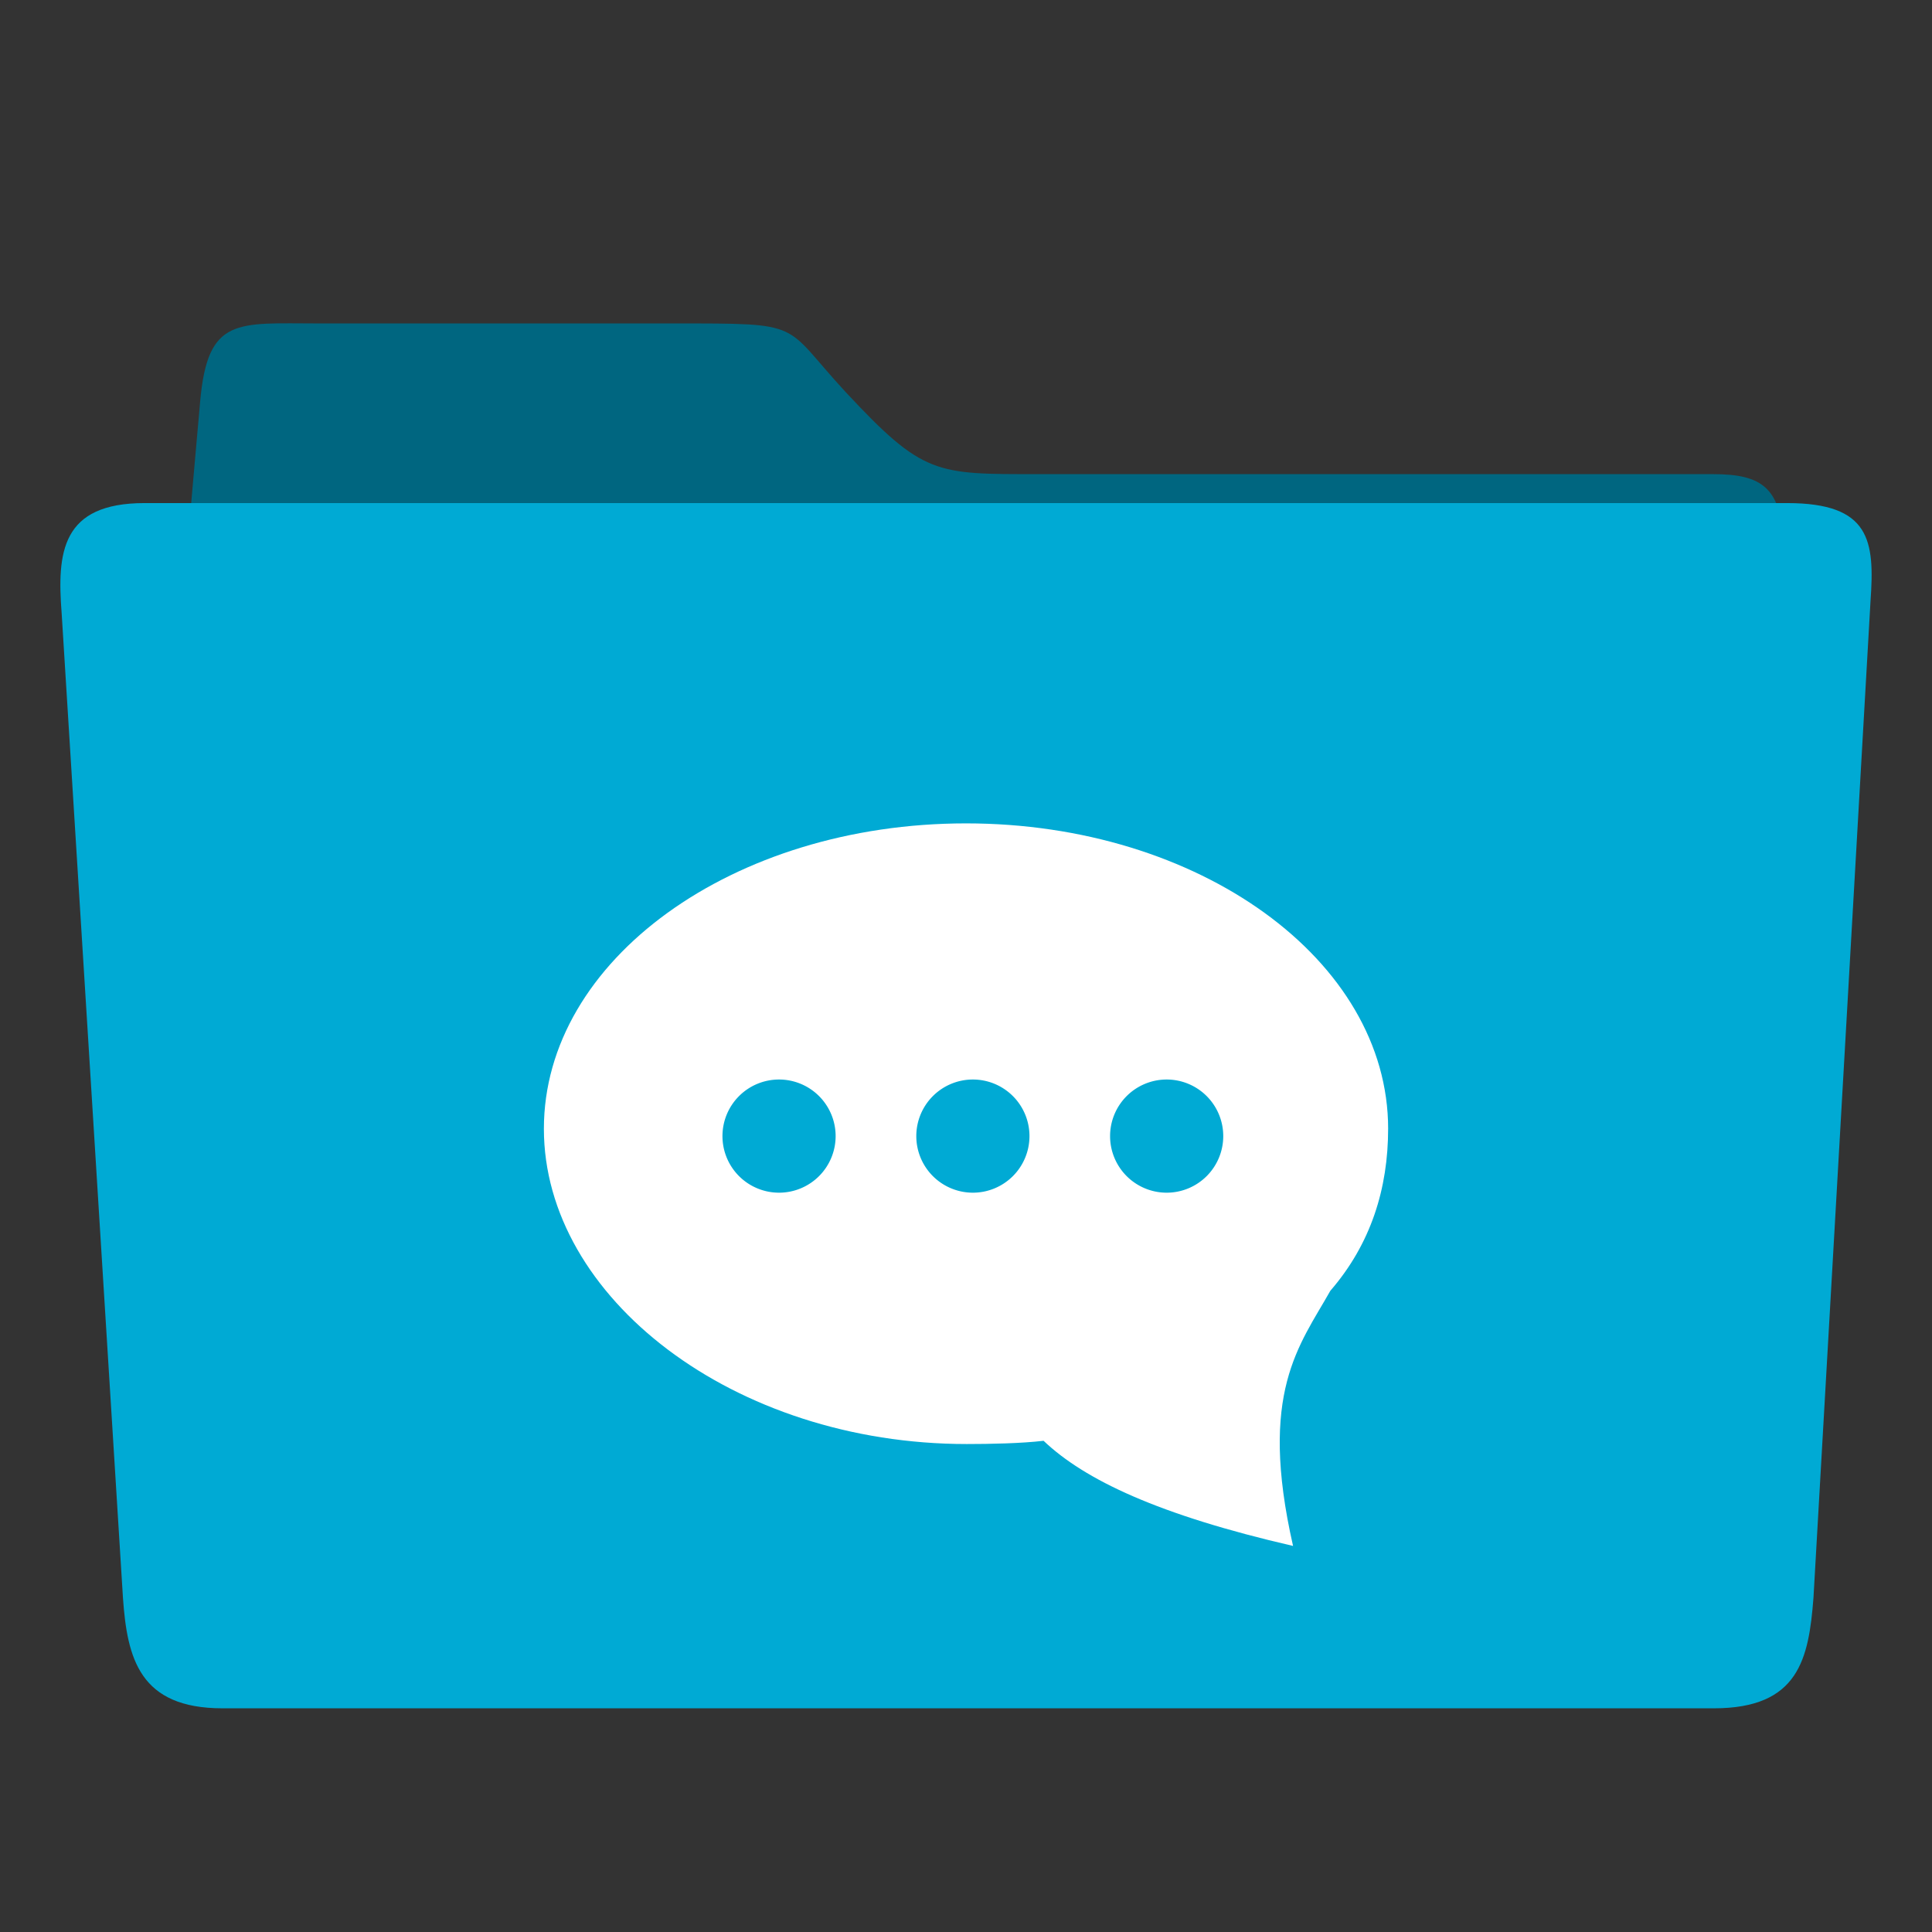
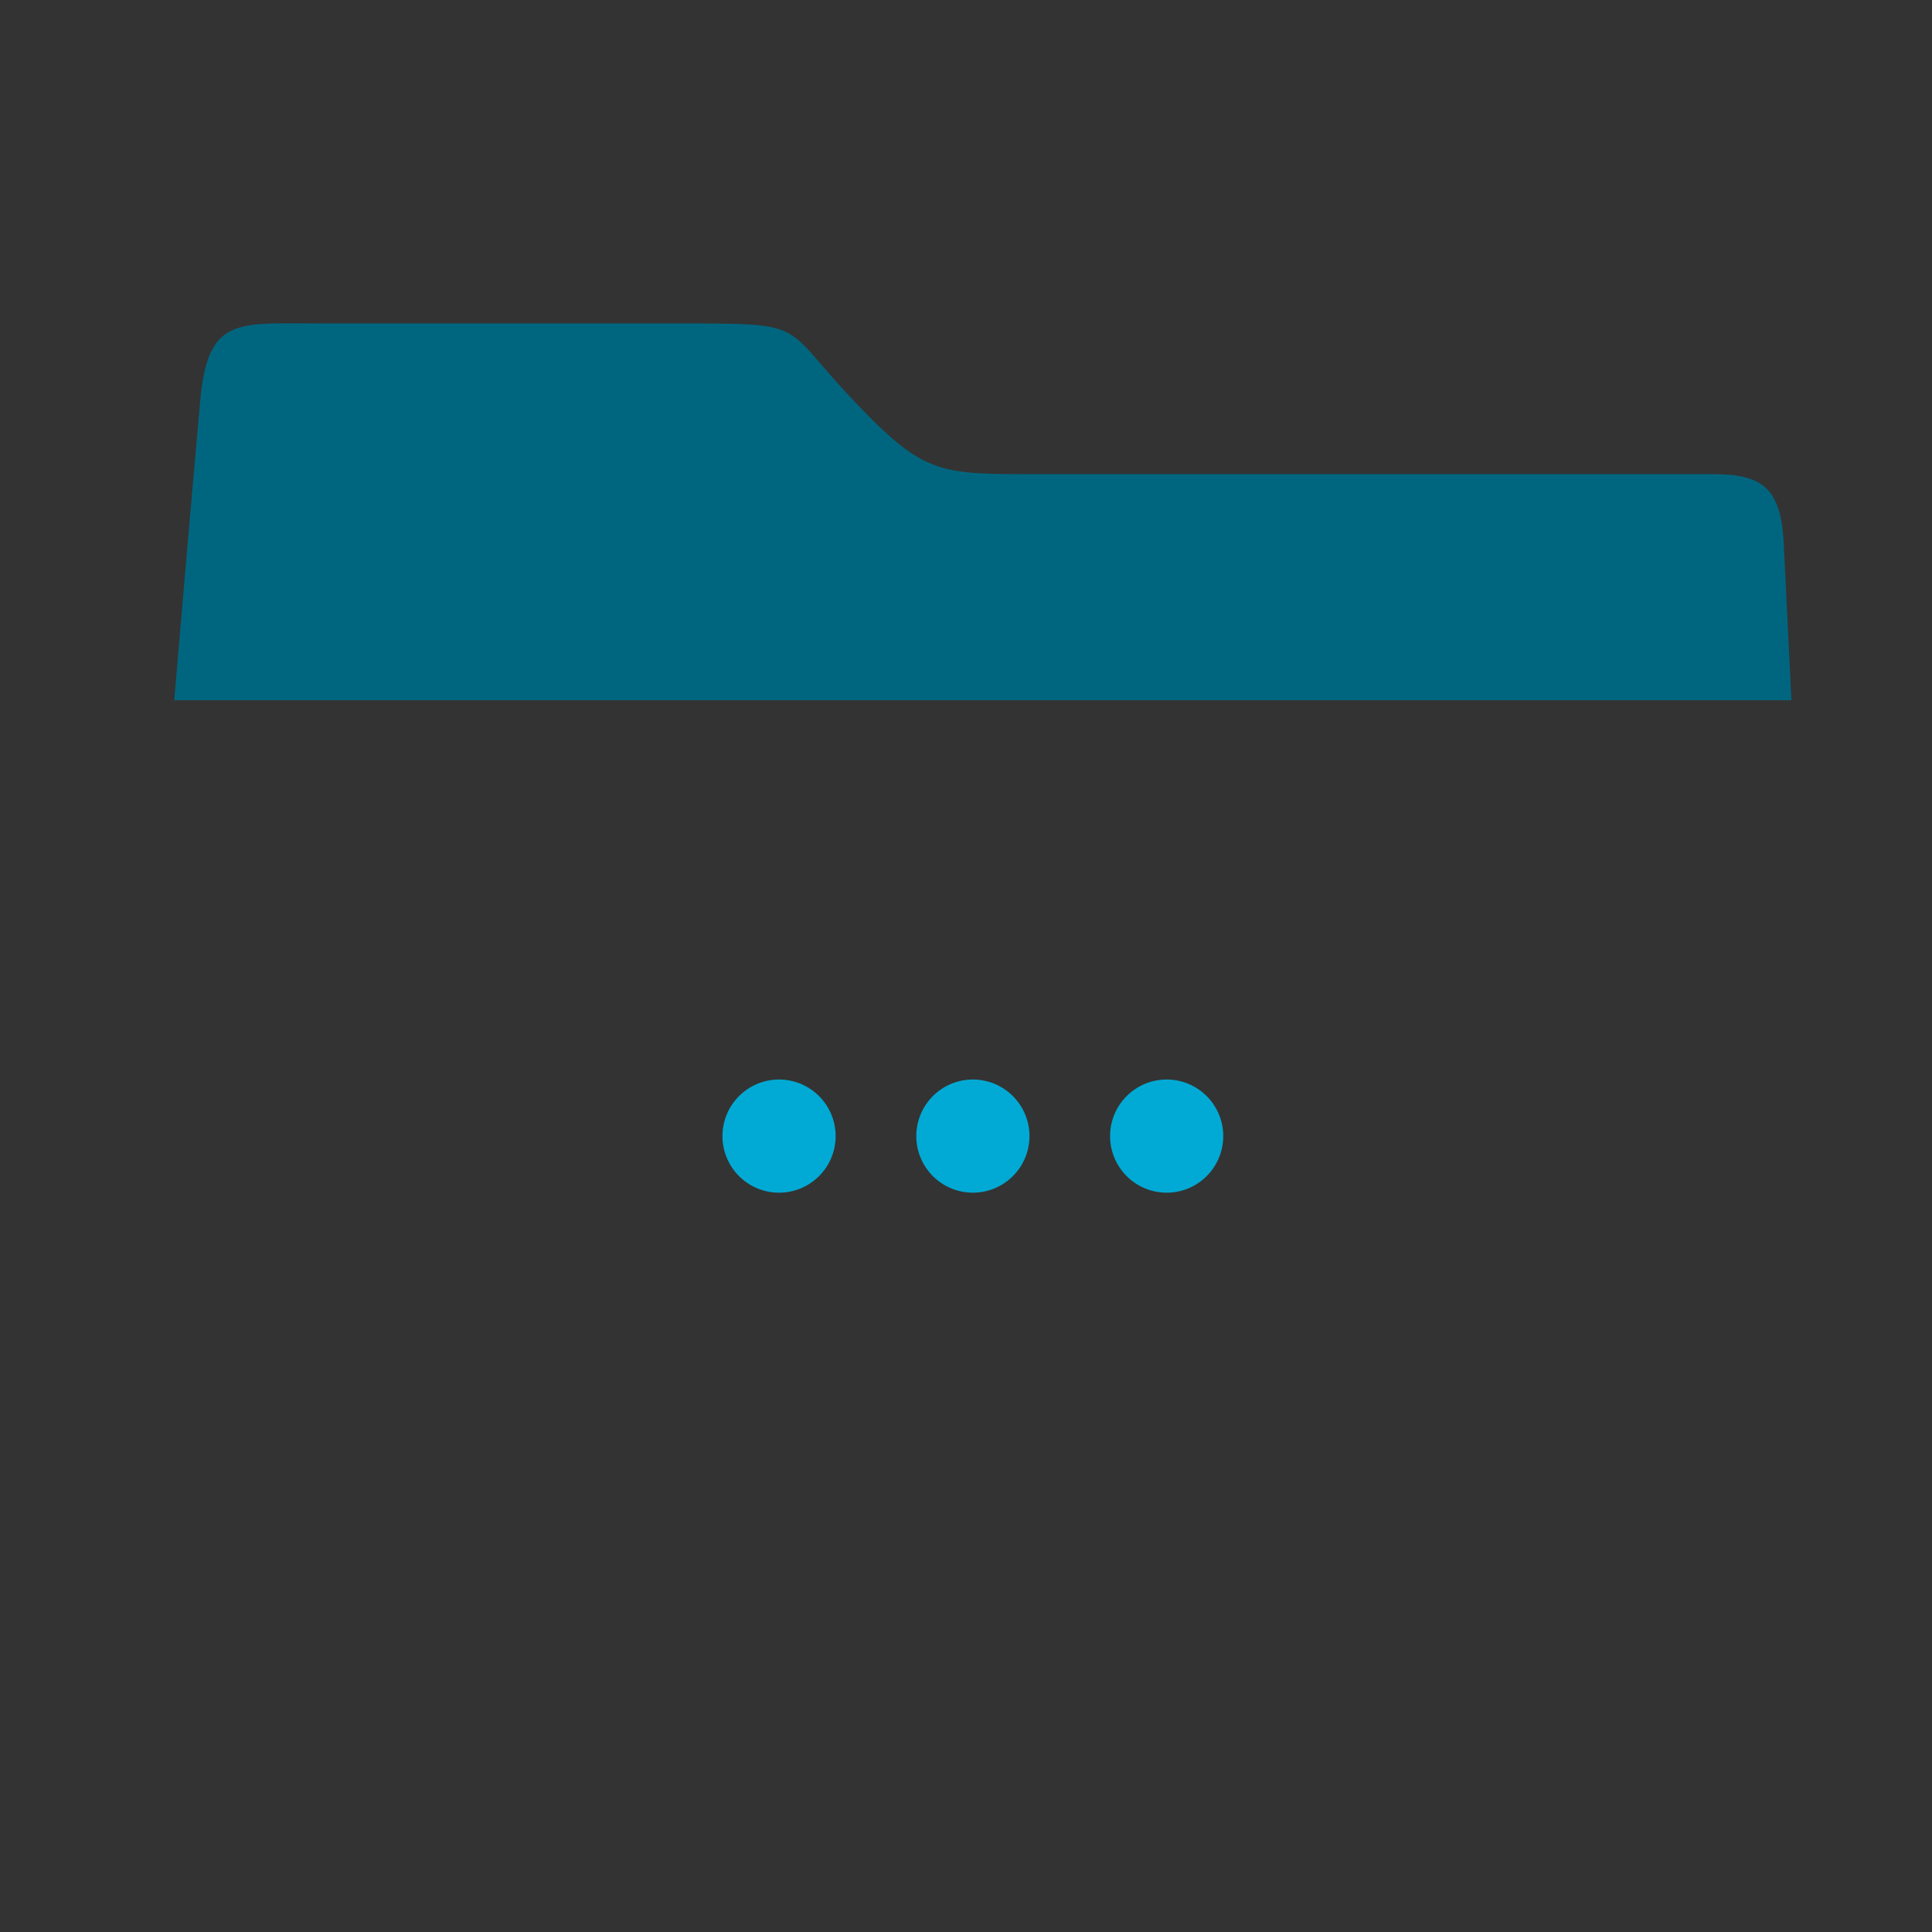
<svg xmlns="http://www.w3.org/2000/svg" xmlns:ns1="http://www.inkscape.org/namespaces/inkscape" xmlns:ns2="http://sodipodi.sourceforge.net/DTD/sodipodi-0.dtd" width="128" height="128" viewBox="0 0 128 128" id="svg21921" version="1.1" ns1:version="0.92.3 (2405546, 2018-03-11)" ns2:docname="forum_blue_closed.svg">
  <rect x="0" y="0" width="128" height="128" fill="#333333" stroke="none" />
  <defs id="defs21923" />
  <ns2:namedview id="base" pagecolor="#ffffff" bordercolor="#666666" borderopacity="1.0" ns1:pageopacity="0.0" ns1:pageshadow="2" ns1:zoom="1.4300781" ns1:cx="152.58194" ns1:cy="-14.229454" ns1:document-units="px" ns1:current-layer="layer1" showgrid="false" units="px" ns1:window-width="1366" ns1:window-height="713" ns1:window-x="0" ns1:window-y="27" ns1:window-maximized="1" />
  <g ns1:label="Capa 1" ns1:groupmode="layer" id="layer1" transform="translate(0,-924.362)">
    <g id="g870" ns1:export-filename="/var/www/chamilo/main/img/icons/32/forum_blue_closed.png" ns1:export-xdpi="24" ns1:export-ydpi="24">
      <rect style="opacity:1;fill:#ffffff;fill-opacity:0;stroke:none;stroke-width:10.8;stroke-linecap:round;stroke-linejoin:round;stroke-miterlimit:4;stroke-dasharray:none;stroke-dashoffset:0;stroke-opacity:1" id="rect23648" width="128" height="128" x="-4.0039064e-05" y="924.362" ry="0" />
      <g style="fill:#006680" id="g23654" transform="matrix(0.312,0,0,0.312,-14.789,915.839)">
        <path style="fill:#006680;fill-opacity:1" ns1:connector-curvature="0" d="m 426.2,143.3 c -0.5,-12.4 -4.5,-15.3 -15.1,-15.3 0,0 -121.4,0 -143.2,0 -21.8,0 -24.4,0.3 -40.9,-17.4 C 213.3,95.8 218.7,96 190.4,96 c -22.6,0 -75.3,0 -75.3,0 -17.4,0 -23.6,-1.5 -25.2,16.6 -1.5,16.7 -5,57.2 -5.5,63.4 h 343.4 z" id="path23656" />
      </g>
-       <path style="fill:#00aad4;fill-opacity:1;stroke-width:4.272" ns1:connector-curvature="0" d="M 118.396,957.692 H 9.585 c -5.531,0 -5.812,3.28 -5.5,7.308 l 4.062,65.234 c 0.281,3.993 1.094,7.308 6.594,7.308 h 98.811 c 5.625,0 6.281,-3.28 6.594,-7.308 l 3.781,-66.054 c 0.281,-3.992 0,-6.488 -5.531,-6.488 z" id="path23652" />
-       <path style="opacity:1;fill:#ffffff;fill-opacity:1;stroke:none;stroke-width:12.358;stroke-linecap:round;stroke-linejoin:round;stroke-miterlimit:4;stroke-dasharray:none;stroke-dashoffset:0;stroke-opacity:1" d="m 91.967,999.146 c 0,3.941 -1.132,7.62 -3.826,10.73 -2.053,3.642 -4.784,6.732 -2.473,16.908 -8.899,-2.05 -13.807,-4.375 -16.529,-6.966 -1.476,0.174 -3.543,0.215 -5.088,0.215 -15.446,0 -28.017,-9.711 -28.017,-20.886 0,-11.175 12.521,-20.234 27.967,-20.234 15.446,0 27.967,9.059 27.967,20.234 z" id="path23660" ns1:connector-curvature="0" ns2:nodetypes="scccssss" />
      <g id="g23662" transform="matrix(3.636,0,0,3.636,-993.849,97.951)" style="fill:#00aad4;fill-opacity:1">
        <path ns1:connector-curvature="0" id="path23664" d="m 288.562,247.987 a 1.031,1.031 0 0 1 -1.031,1.031 1.031,1.031 0 0 1 -1.031,-1.031 1.031,1.031 0 0 1 1.031,-1.031 1.031,1.031 0 0 1 1.031,1.031 z" style="opacity:1;fill:#00aad4;fill-opacity:1;stroke:none;stroke-width:2.7;stroke-linecap:round;stroke-linejoin:round;stroke-miterlimit:4;stroke-dasharray:none;stroke-dashoffset:0;stroke-opacity:1" />
        <path style="opacity:1;fill:#00aad4;fill-opacity:1;stroke:none;stroke-width:2.7;stroke-linecap:round;stroke-linejoin:round;stroke-miterlimit:4;stroke-dasharray:none;stroke-dashoffset:0;stroke-opacity:1" d="m 292.094,247.987 a 1.031,1.031 0 0 1 -1.031,1.031 1.031,1.031 0 0 1 -1.031,-1.031 1.031,1.031 0 0 1 1.031,-1.031 1.031,1.031 0 0 1 1.031,1.031 z" id="path23666" ns1:connector-curvature="0" />
-         <path ns1:connector-curvature="0" id="path23668" d="m 295.625,247.987 a 1.031,1.031 0 0 1 -1.031,1.031 1.031,1.031 0 0 1 -1.031,-1.031 1.031,1.031 0 0 1 1.031,-1.031 1.031,1.031 0 0 1 1.031,1.031 z" style="opacity:1;fill:#00aad4;fill-opacity:1;stroke:none;stroke-width:2.7;stroke-linecap:round;stroke-linejoin:round;stroke-miterlimit:4;stroke-dasharray:none;stroke-dashoffset:0;stroke-opacity:1" />
+         <path ns1:connector-curvature="0" id="path23668" d="m 295.625,247.987 a 1.031,1.031 0 0 1 -1.031,1.031 1.031,1.031 0 0 1 -1.031,-1.031 1.031,1.031 0 0 1 1.031,-1.031 1.031,1.031 0 0 1 1.031,1.031 " style="opacity:1;fill:#00aad4;fill-opacity:1;stroke:none;stroke-width:2.7;stroke-linecap:round;stroke-linejoin:round;stroke-miterlimit:4;stroke-dasharray:none;stroke-dashoffset:0;stroke-opacity:1" />
      </g>
    </g>
  </g>
</svg>